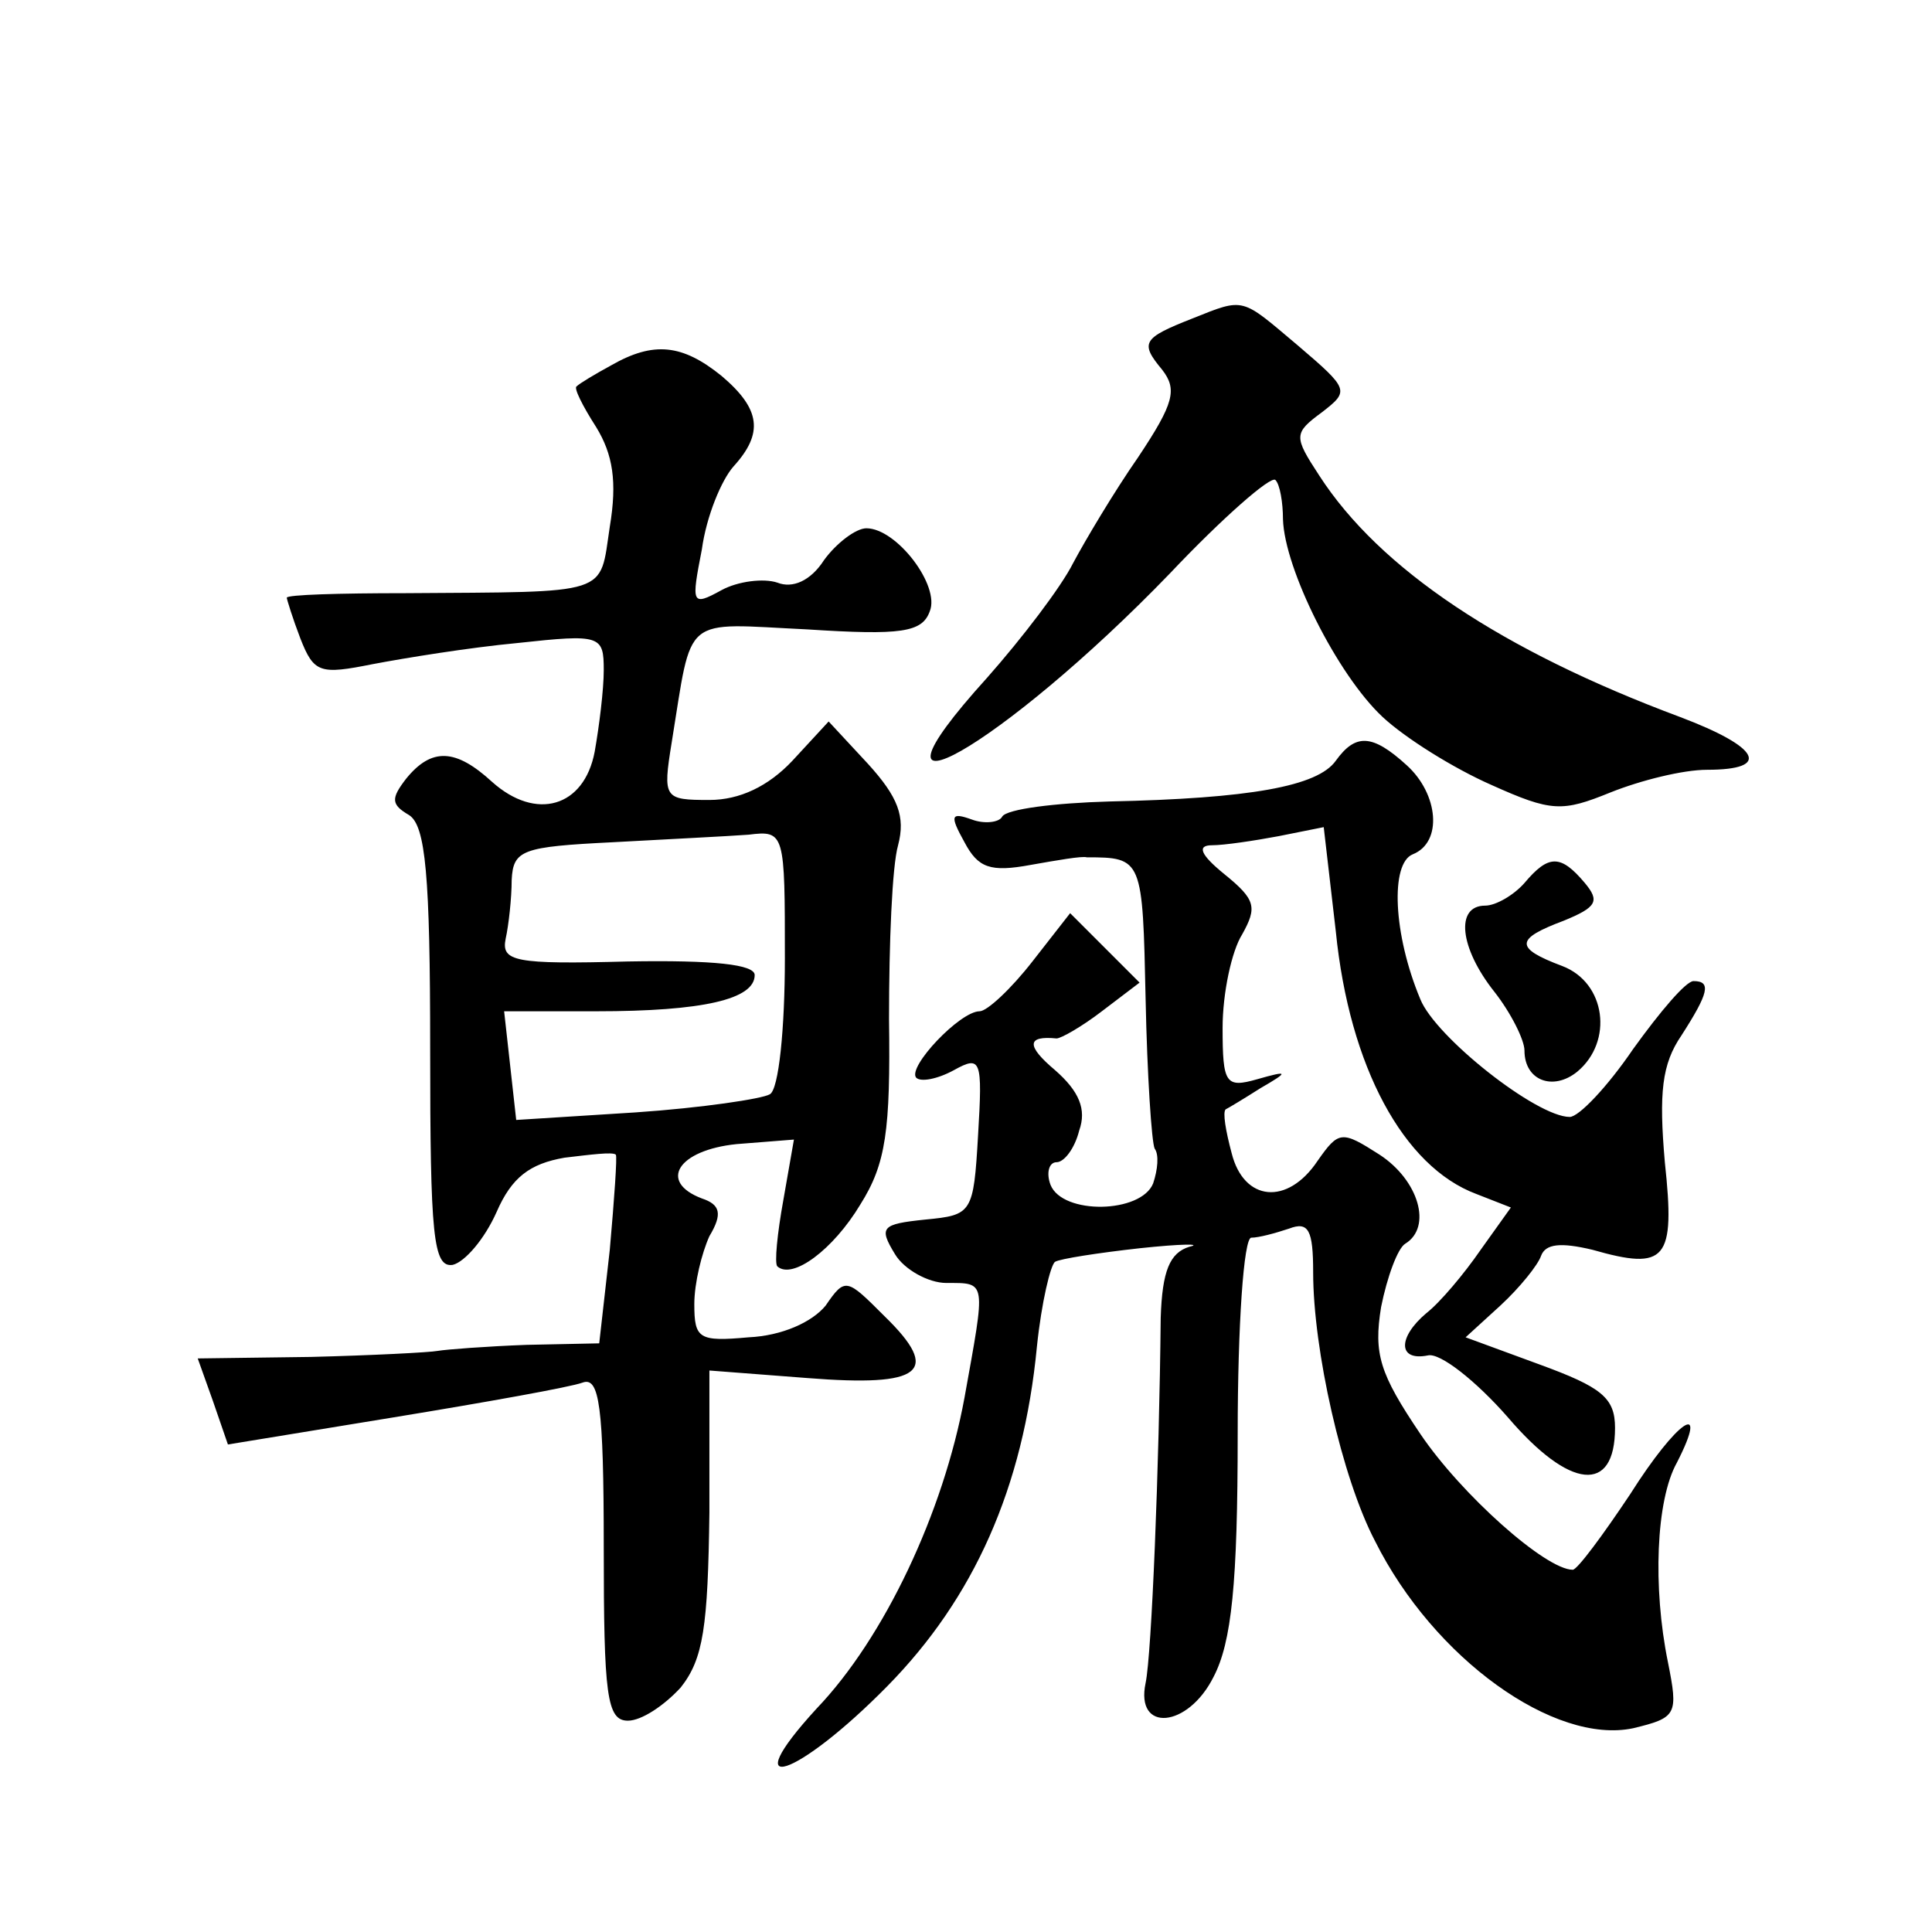
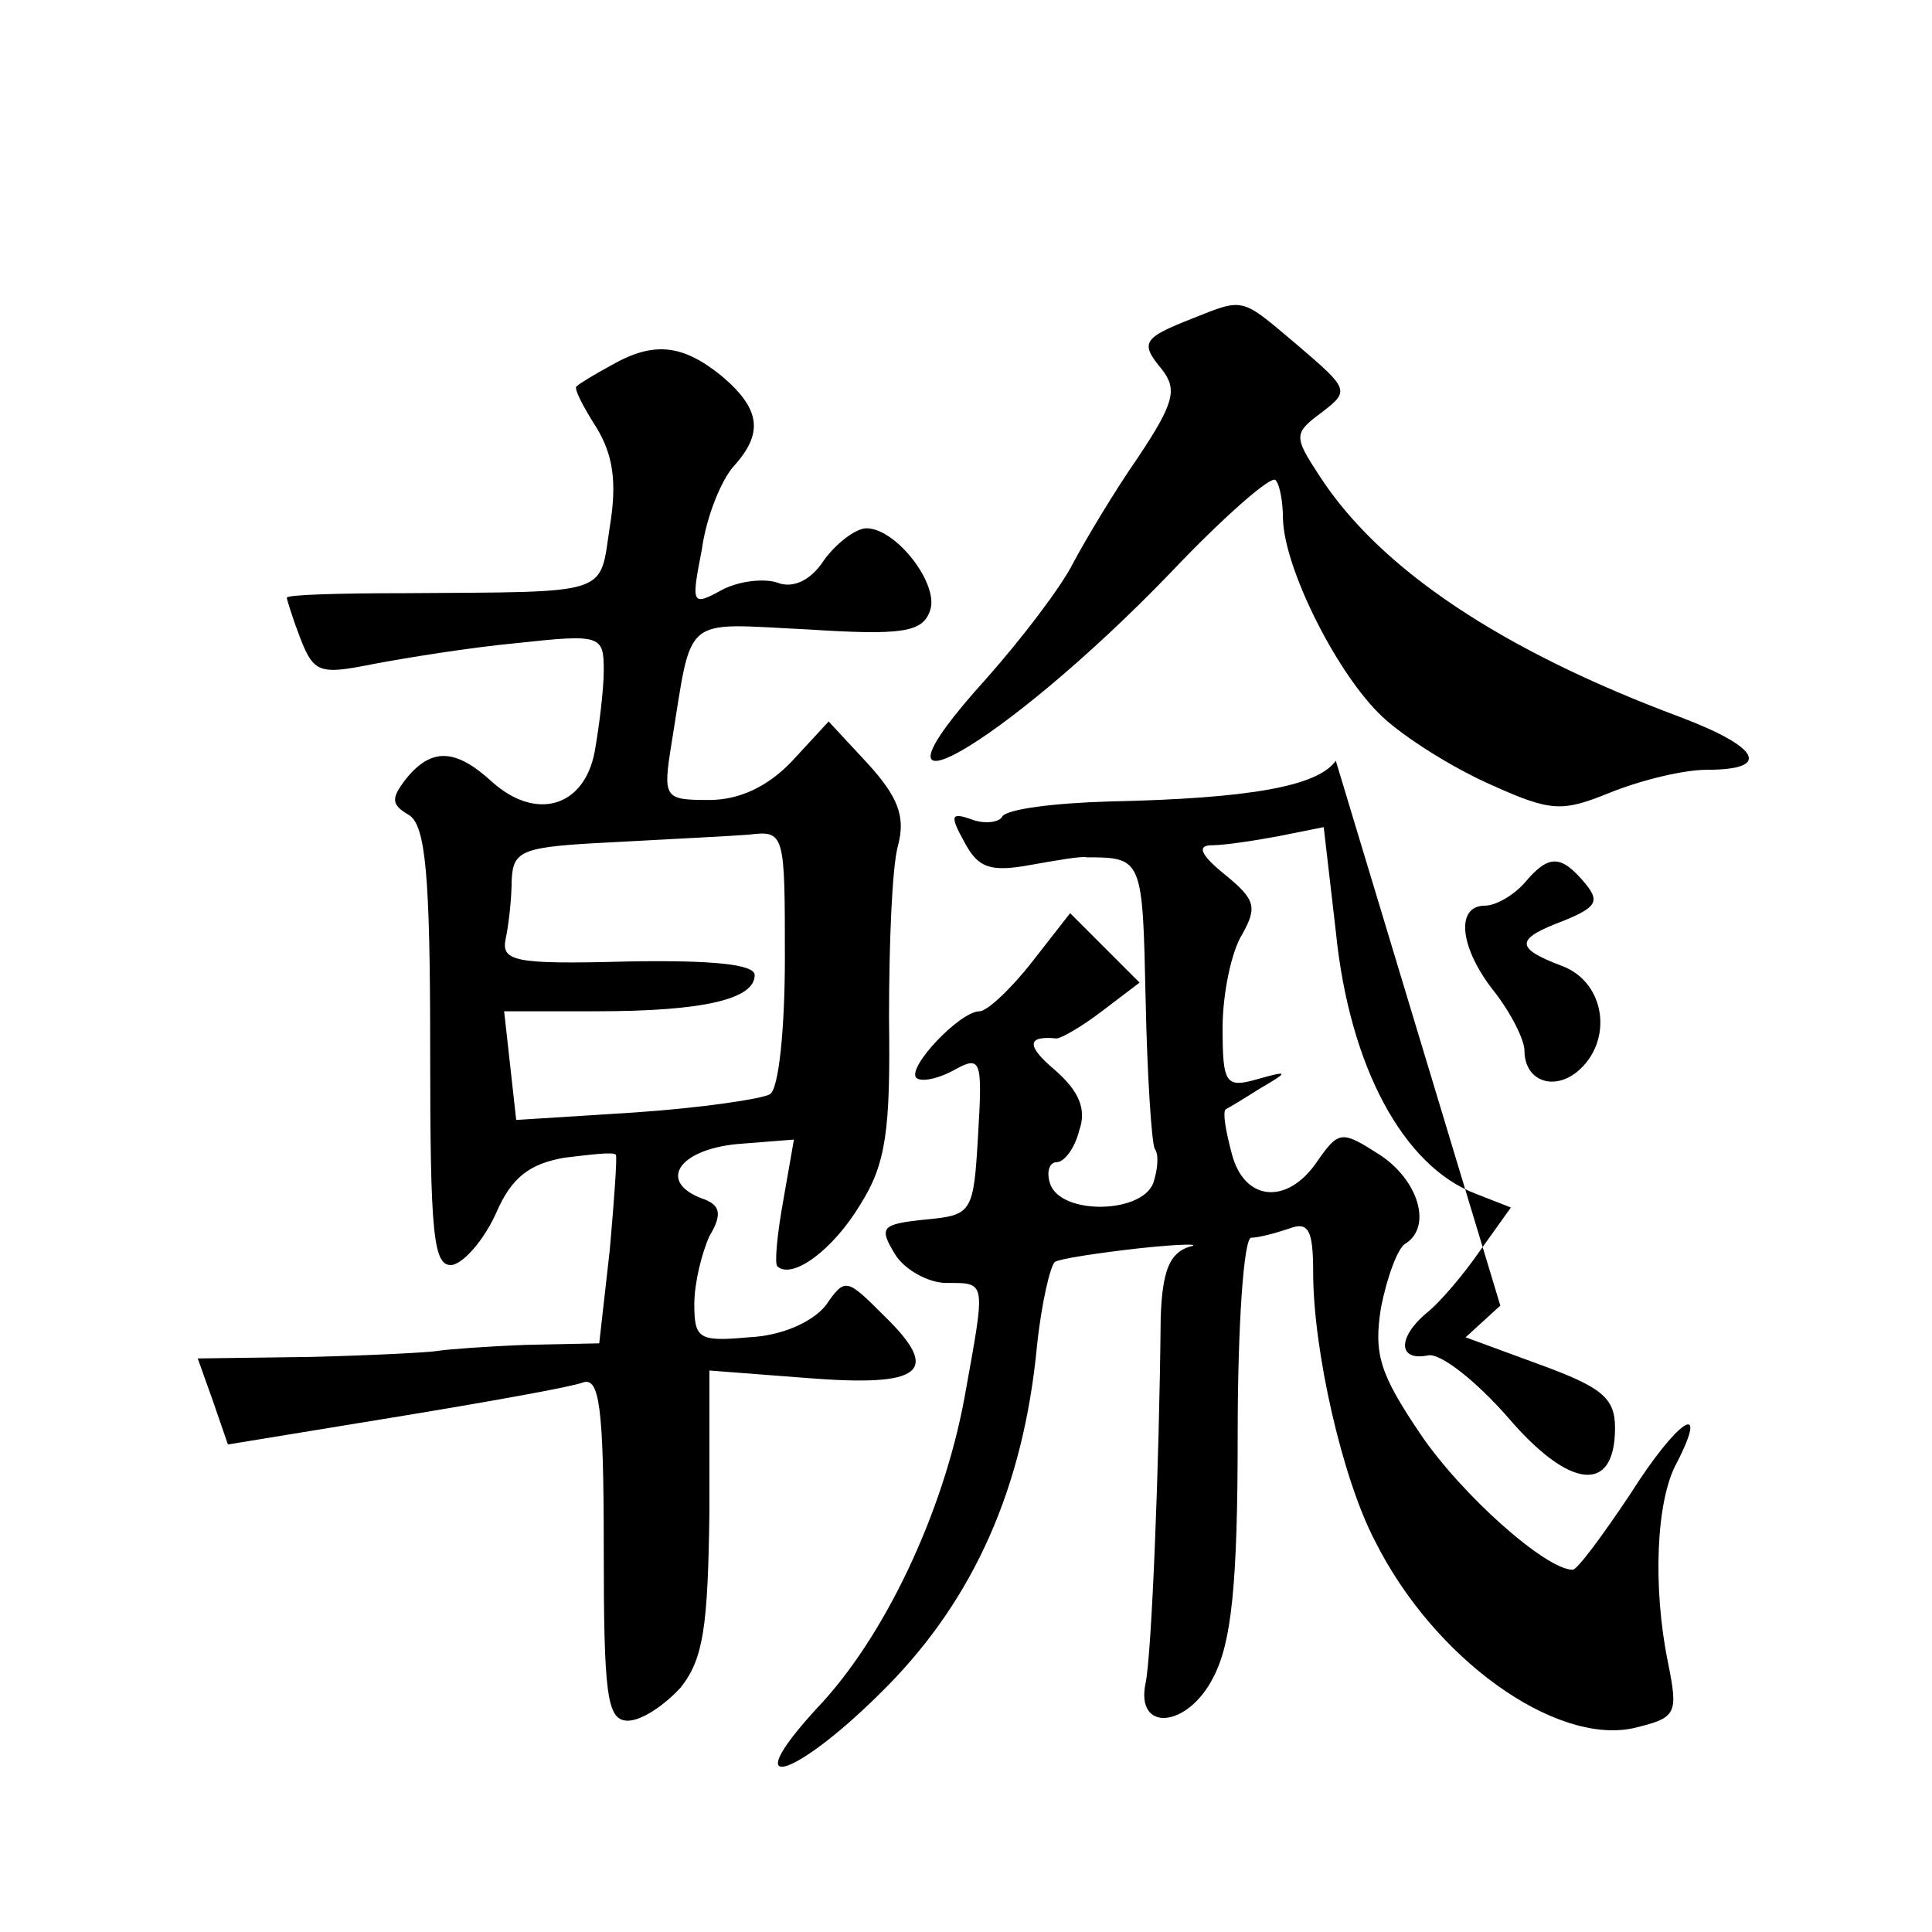
<svg xmlns="http://www.w3.org/2000/svg" version="1.0" width="128pt" height="128pt" viewBox="0 0 128 128" preserveAspectRatio="xMidYMid meet">
  <g transform="translate(0,128) scale(0.1,-0.1)" fill="#0" stroke="none">
-     <path d="M790 1069 c-33 -13 -35 -16 -20 -34 10 -13 8 -22 -16 -58 -16 -23 -35 -55 -43 -70 -8 -16 -34 -50 -57 -76 -96 -106 10 -46 121 69 35 37 67 65 70 62 3 -3 5 -15 5 -26 1 -33 36 -103 66 -131 15 -14 47 -34 72 -45 40 -18 47 -18 79 -5 20 8 48 15 64 15 43 0 35 15 -18 35 -118 44 -199 98 -239 160 -17 26 -17 28 2 42 18 14 18 15 -16 44 -38 32 -35 32 -70 18z M405 1038 c-11 -6 -21 -12 -23 -14 -2 -1 4 -13 13 -27 11 -18 14 -36 9 -66 -7 -46 2 -43 -136 -44 -43 0 -78 -1 -78 -3 0 -1 4 -14 9 -27 9 -23 13 -24 48 -17 21 4 64 11 96 14 55 6 57 5 57 -18 0 -13 -3 -37 -6 -54 -7 -37 -39 -46 -68 -20 -24 22 -40 23 -57 2 -10 -13 -10 -17 2 -24 11 -7 14 -40 14 -155 0 -124 2 -145 15 -143 8 2 21 17 29 35 10 23 22 32 45 36 17 2 32 4 34 2 1 -1 -1 -29 -4 -63 l-7 -62 -48 -1 c-27 -1 -53 -3 -59 -4 -5 -1 -44 -3 -84 -4 l-75 -1 10 -28 10 -29 110 18 c61 10 117 20 125 23 11 4 14 -15 14 -109 0 -98 2 -115 16 -115 9 0 24 10 35 22 15 19 18 40 19 116 l0 94 65 -5 c76 -6 89 4 51 41 -25 25 -26 26 -39 7 -9 -11 -29 -20 -51 -21 -33 -3 -36 -1 -36 22 0 14 5 34 10 45 9 15 7 21 -5 25 -29 11 -16 32 23 36 l38 3 -7 -40 c-4 -22 -6 -42 -4 -44 10 -9 37 11 55 41 17 27 20 49 19 123 0 50 2 101 6 115 5 19 0 32 -20 54 l-26 28 -24 -26 c-16 -17 -35 -26 -55 -26 -30 0 -31 1 -25 38 14 86 6 79 90 75 62 -4 76 -2 81 12 7 17 -22 55 -42 55 -7 0 -20 -10 -28 -21 -9 -14 -21 -19 -31 -15 -9 3 -26 1 -37 -5 -20 -11 -20 -9 -13 27 3 22 13 46 21 55 20 22 18 38 -8 60 -26 21 -45 23 -73 7z m115 -393 c0 -46 -4 -87 -10 -90 -5 -3 -45 -9 -89 -12 l-79 -5 -4 36 -4 36 61 0 c71 0 105 8 105 24 0 7 -27 10 -84 9 -75 -2 -84 0 -81 15 2 9 4 27 4 39 1 20 7 22 67 25 36 2 77 4 90 5 24 3 24 1 24 -82z M885 776 c-12 -17 -57 -25 -150 -27 -36 -1 -68 -5 -71 -10 -2 -4 -12 -5 -20 -2 -14 5 -15 3 -5 -15 9 -17 17 -20 44 -15 17 3 34 6 37 5 37 0 37 -1 39 -94 1 -50 4 -95 6 -99 3 -4 2 -14 -1 -23 -8 -20 -60 -21 -68 -1 -3 8 -1 15 4 15 5 0 12 9 15 21 5 14 0 26 -16 40 -19 16 -19 23 1 21 3 0 17 8 30 18 l25 19 -23 23 -23 23 -25 -32 c-14 -18 -30 -33 -35 -33 -13 0 -48 -37 -42 -44 3 -3 14 -1 25 5 18 10 19 7 16 -43 -3 -52 -4 -53 -35 -56 -29 -3 -31 -5 -20 -23 6 -10 22 -19 34 -19 27 0 26 2 12 -76 -14 -76 -53 -159 -98 -206 -55 -60 -13 -46 47 15 57 58 90 131 99 225 3 29 9 54 12 56 3 2 29 6 56 9 28 3 42 3 33 1 -13 -4 -18 -16 -19 -47 -1 -99 -6 -223 -10 -242 -7 -33 28 -30 45 4 12 23 16 62 16 161 0 72 4 130 9 130 5 0 16 3 25 6 13 5 16 -1 16 -29 0 -51 19 -136 41 -178 39 -78 119 -135 171 -124 29 7 30 9 23 44 -10 49 -8 107 6 132 22 43 0 28 -31 -21 -18 -27 -35 -50 -38 -50 -18 0 -74 50 -101 90 -27 40 -31 53 -26 84 4 20 11 39 16 42 18 11 9 42 -17 59 -25 16 -27 16 -41 -4 -20 -30 -49 -27 -57 5 -4 15 -6 27 -4 29 2 1 12 7 23 14 19 11 19 12 -2 6 -21 -6 -23 -3 -23 34 0 23 6 51 13 62 10 18 9 23 -12 40 -16 13 -18 19 -8 19 8 0 28 3 44 6 l30 6 8 -69 c9 -90 45 -156 93 -174 l23 -9 -20 -28 c-11 -16 -27 -35 -36 -42 -19 -16 -19 -32 1 -28 8 2 32 -17 53 -41 41 -48 71 -51 71 -7 0 20 -9 27 -50 42 l-49 18 23 21 c13 12 25 27 27 33 3 8 13 9 34 4 49 -14 55 -7 48 58 -4 46 -2 65 11 84 18 28 20 36 8 36 -5 0 -22 -20 -40 -45 -17 -25 -36 -45 -42 -45 -22 0 -89 53 -99 78 -18 43 -20 90 -5 96 20 8 17 40 -4 59 -23 21 -34 21 -47 3z M1010 695 c-7 -8 -19 -15 -26 -15 -20 0 -17 -28 6 -57 11 -14 20 -32 20 -39 0 -20 19 -27 35 -14 24 20 19 59 -10 70 -32 12 -31 18 1 30 22 9 24 13 14 25 -16 19 -24 19 -40 0z" />
+     <path d="M790 1069 c-33 -13 -35 -16 -20 -34 10 -13 8 -22 -16 -58 -16 -23 -35 -55 -43 -70 -8 -16 -34 -50 -57 -76 -96 -106 10 -46 121 69 35 37 67 65 70 62 3 -3 5 -15 5 -26 1 -33 36 -103 66 -131 15 -14 47 -34 72 -45 40 -18 47 -18 79 -5 20 8 48 15 64 15 43 0 35 15 -18 35 -118 44 -199 98 -239 160 -17 26 -17 28 2 42 18 14 18 15 -16 44 -38 32 -35 32 -70 18z M405 1038 c-11 -6 -21 -12 -23 -14 -2 -1 4 -13 13 -27 11 -18 14 -36 9 -66 -7 -46 2 -43 -136 -44 -43 0 -78 -1 -78 -3 0 -1 4 -14 9 -27 9 -23 13 -24 48 -17 21 4 64 11 96 14 55 6 57 5 57 -18 0 -13 -3 -37 -6 -54 -7 -37 -39 -46 -68 -20 -24 22 -40 23 -57 2 -10 -13 -10 -17 2 -24 11 -7 14 -40 14 -155 0 -124 2 -145 15 -143 8 2 21 17 29 35 10 23 22 32 45 36 17 2 32 4 34 2 1 -1 -1 -29 -4 -63 l-7 -62 -48 -1 c-27 -1 -53 -3 -59 -4 -5 -1 -44 -3 -84 -4 l-75 -1 10 -28 10 -29 110 18 c61 10 117 20 125 23 11 4 14 -15 14 -109 0 -98 2 -115 16 -115 9 0 24 10 35 22 15 19 18 40 19 116 l0 94 65 -5 c76 -6 89 4 51 41 -25 25 -26 26 -39 7 -9 -11 -29 -20 -51 -21 -33 -3 -36 -1 -36 22 0 14 5 34 10 45 9 15 7 21 -5 25 -29 11 -16 32 23 36 l38 3 -7 -40 c-4 -22 -6 -42 -4 -44 10 -9 37 11 55 41 17 27 20 49 19 123 0 50 2 101 6 115 5 19 0 32 -20 54 l-26 28 -24 -26 c-16 -17 -35 -26 -55 -26 -30 0 -31 1 -25 38 14 86 6 79 90 75 62 -4 76 -2 81 12 7 17 -22 55 -42 55 -7 0 -20 -10 -28 -21 -9 -14 -21 -19 -31 -15 -9 3 -26 1 -37 -5 -20 -11 -20 -9 -13 27 3 22 13 46 21 55 20 22 18 38 -8 60 -26 21 -45 23 -73 7z m115 -393 c0 -46 -4 -87 -10 -90 -5 -3 -45 -9 -89 -12 l-79 -5 -4 36 -4 36 61 0 c71 0 105 8 105 24 0 7 -27 10 -84 9 -75 -2 -84 0 -81 15 2 9 4 27 4 39 1 20 7 22 67 25 36 2 77 4 90 5 24 3 24 1 24 -82z M885 776 c-12 -17 -57 -25 -150 -27 -36 -1 -68 -5 -71 -10 -2 -4 -12 -5 -20 -2 -14 5 -15 3 -5 -15 9 -17 17 -20 44 -15 17 3 34 6 37 5 37 0 37 -1 39 -94 1 -50 4 -95 6 -99 3 -4 2 -14 -1 -23 -8 -20 -60 -21 -68 -1 -3 8 -1 15 4 15 5 0 12 9 15 21 5 14 0 26 -16 40 -19 16 -19 23 1 21 3 0 17 8 30 18 l25 19 -23 23 -23 23 -25 -32 c-14 -18 -30 -33 -35 -33 -13 0 -48 -37 -42 -44 3 -3 14 -1 25 5 18 10 19 7 16 -43 -3 -52 -4 -53 -35 -56 -29 -3 -31 -5 -20 -23 6 -10 22 -19 34 -19 27 0 26 2 12 -76 -14 -76 -53 -159 -98 -206 -55 -60 -13 -46 47 15 57 58 90 131 99 225 3 29 9 54 12 56 3 2 29 6 56 9 28 3 42 3 33 1 -13 -4 -18 -16 -19 -47 -1 -99 -6 -223 -10 -242 -7 -33 28 -30 45 4 12 23 16 62 16 161 0 72 4 130 9 130 5 0 16 3 25 6 13 5 16 -1 16 -29 0 -51 19 -136 41 -178 39 -78 119 -135 171 -124 29 7 30 9 23 44 -10 49 -8 107 6 132 22 43 0 28 -31 -21 -18 -27 -35 -50 -38 -50 -18 0 -74 50 -101 90 -27 40 -31 53 -26 84 4 20 11 39 16 42 18 11 9 42 -17 59 -25 16 -27 16 -41 -4 -20 -30 -49 -27 -57 5 -4 15 -6 27 -4 29 2 1 12 7 23 14 19 11 19 12 -2 6 -21 -6 -23 -3 -23 34 0 23 6 51 13 62 10 18 9 23 -12 40 -16 13 -18 19 -8 19 8 0 28 3 44 6 l30 6 8 -69 c9 -90 45 -156 93 -174 l23 -9 -20 -28 c-11 -16 -27 -35 -36 -42 -19 -16 -19 -32 1 -28 8 2 32 -17 53 -41 41 -48 71 -51 71 -7 0 20 -9 27 -50 42 l-49 18 23 21 z M1010 695 c-7 -8 -19 -15 -26 -15 -20 0 -17 -28 6 -57 11 -14 20 -32 20 -39 0 -20 19 -27 35 -14 24 20 19 59 -10 70 -32 12 -31 18 1 30 22 9 24 13 14 25 -16 19 -24 19 -40 0z" />
  </g>
</svg>